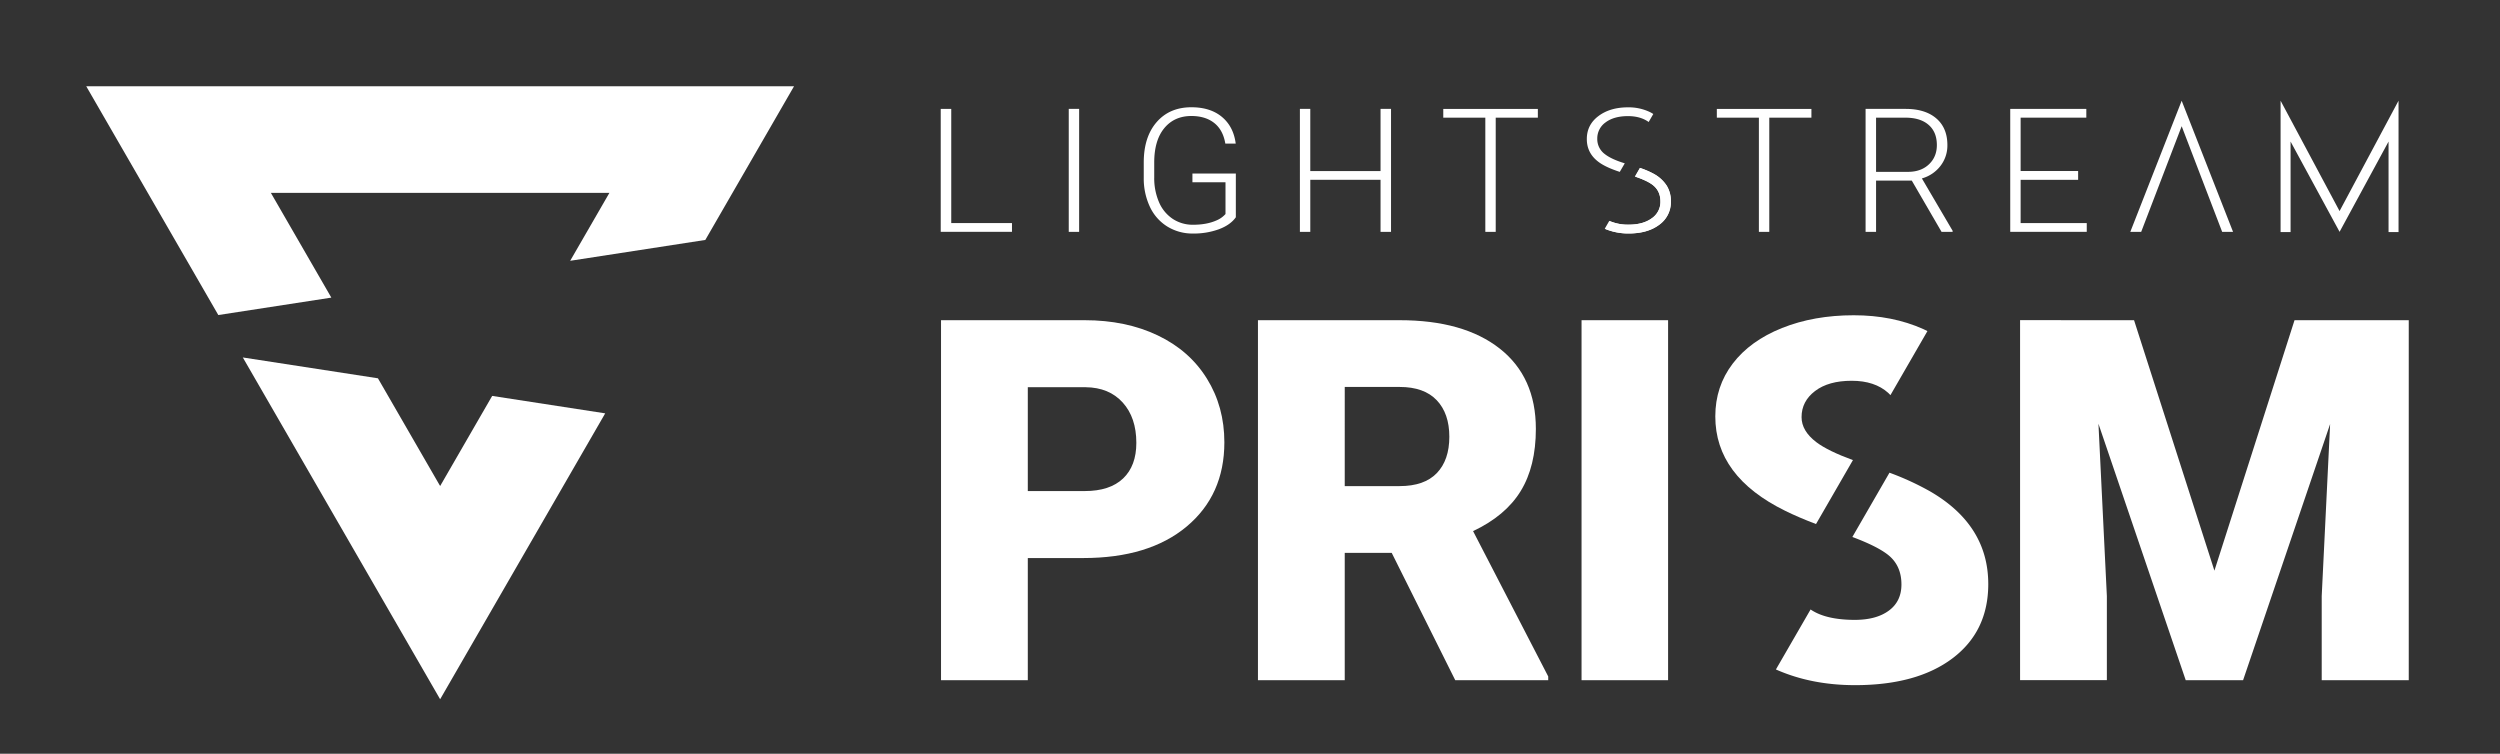
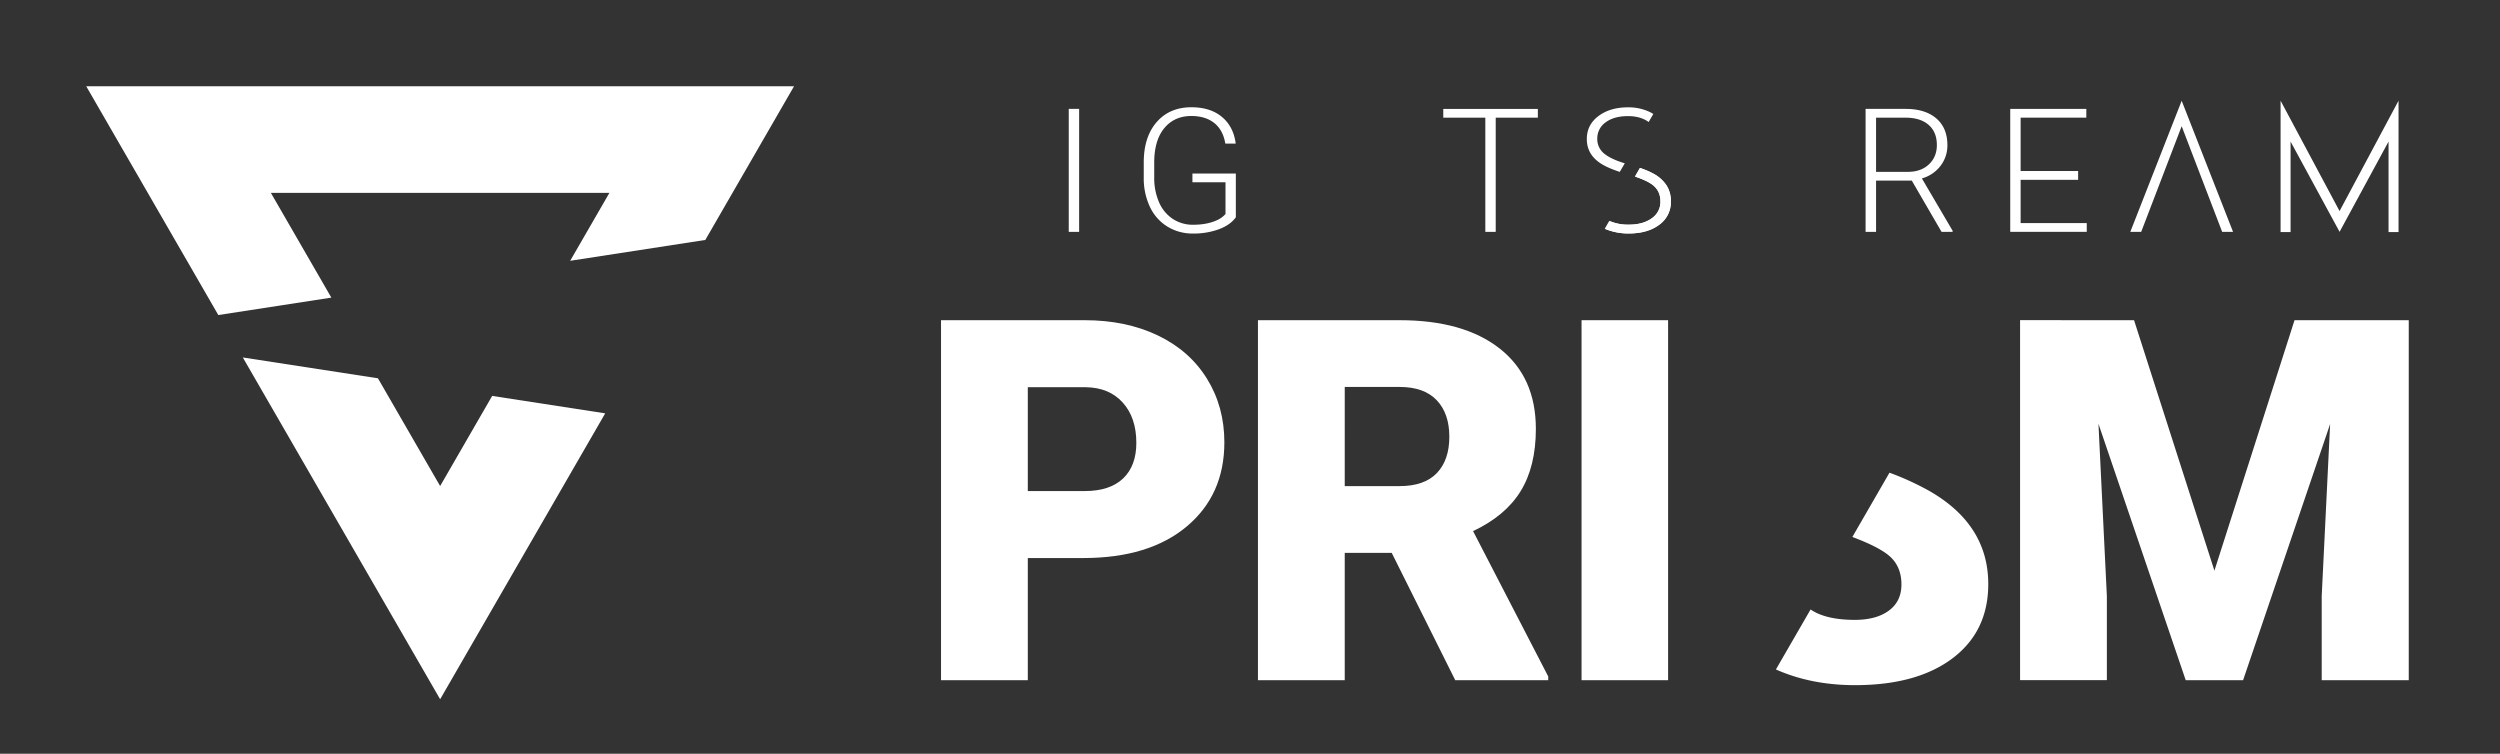
<svg xmlns="http://www.w3.org/2000/svg" id="Layer_1" data-name="Layer 1" viewBox="0 0 2000 603">
  <rect x="0" y="0" width="2000" height="603" fill="#333333" stroke="none" />
  <defs>
    <style>.cls-1{fill:#fff;}</style>
  </defs>
  <title>Prism_Logo_White-SVG</title>
  <path class="cls-1" d="M822.24,446.45v97.71H752.82v-288H867.74q33,0,58.45,12.16t39.36,34.62q13.94,22.45,13.94,50.93,0,42.13-30.16,67.35t-82.78,25.22Zm0-53.6h45.49q20.18,0,30.76-10.09t10.58-28.48q0-20.18-10.88-32.24t-29.67-12.26H822.24Z" />
  <path class="cls-1" d="M1113.37,442.29h-37.58V544.16h-69.43v-288H1119.7q51.23,0,80.11,22.72t28.88,64.22q0,30-12.16,49.79t-38.08,32l60.13,116.28v3H1164.2Zm-37.58-53.41h43.91q19.78,0,29.77-10.41t10-29.05q0-18.64-10.09-29.25t-29.67-10.61h-43.91Z" />
  <path class="cls-1" d="M1334.47,544.16h-69.23v-288h69.23Z" />
  <path class="cls-1" d="M1707.24,256.16l64.29,200.37,64.09-200.37H1927v288h-69.63V476.91l6.73-137.67-69.63,204.92h-45.89L1678.76,339l6.73,137.87v67.25h-69.43v-288Z" />
  <polygon class="cls-1" points="393.74 316.73 352.11 388.83 302.35 302.64 194.25 285.97 352.11 559.4 484.16 330.68 393.74 316.73" />
  <polygon class="cls-1" points="265.07 238.09 216.71 154.32 487.51 154.32 456.15 208.63 564.25 191.96 635.22 69.03 69 69.03 174.65 252.03 265.07 238.09" />
-   <path class="cls-1" d="M761,178.46h48.58v7h-57V87.12H761Z" />
  <path class="cls-1" d="M863.3,185.49H855V87.12h8.31Z" />
  <path class="cls-1" d="M988.67,173.8q-4.32,6.15-13.54,9.59a58.63,58.63,0,0,1-20.64,3.44,38.34,38.34,0,0,1-20.54-5.54A36.86,36.86,0,0,1,920,165.63a53.12,53.12,0,0,1-5-23.24V130q0-20.47,10.34-32.33t27.77-11.86q15.2,0,24.46,7.74t11,21.32h-8.31q-1.82-10.84-8.82-16.43T953.2,92.79q-13.78,0-21.82,9.8t-8,27.65v11.63a48.55,48.55,0,0,0,3.82,19.85,30.26,30.26,0,0,0,10.94,13.35,28.94,28.94,0,0,0,16.39,4.73q10.74,0,18.44-3.38a19.88,19.88,0,0,0,7.43-5.2v-25.4H953.94v-7h34.73Z" />
-   <path class="cls-1" d="M1112.82,185.49h-8.38V143.86h-56.21v41.63h-8.31V87.12h8.31v49.71h56.21V87.12h8.38Z" />
  <path class="cls-1" d="M1230.28,94.14h-33.71v91.34h-8.31V94.14h-33.64v-7h75.67Z" />
-   <path class="cls-1" d="M1449.13,94.14h-33.71v91.34h-8.31V94.14h-33.64v-7h75.67Z" />
  <path class="cls-1" d="M1529.43,144.48h-28.58v41h-8.38V87.12h32q15.74,0,24.59,7.63t8.85,21.32a26.62,26.62,0,0,1-5.54,16.67,28.3,28.3,0,0,1-14.86,10l24.59,41.88v.88h-8.85Zm-28.58-7h25.47q10.47,0,16.82-6t6.35-15.43q0-10.42-6.62-16.17t-18.58-5.75h-23.44Z" />
  <path class="cls-1" d="M1662.5,143.86h-46v34.61h52.9v7h-61.21V87.12h60.87v7h-52.56v42.69h46Z" />
  <polygon class="cls-1" points="1910.84 95.52 1910.84 95.52 1871.65 168.87 1824.47 80.56 1824.47 98.52 1824.47 185.64 1832.46 185.64 1832.46 113.24 1871.66 185.47 1910.84 113.25 1910.84 185.64 1918.83 185.64 1918.83 98.52 1918.83 80.56 1910.84 95.52" />
  <polygon class="cls-1" points="1786.44 185.49 1745.34 80.61 1745.34 80.6 1745.34 80.6 1745.34 80.6 1745.34 80.6 1704.24 185.49 1712.95 185.49 1745.34 100.97 1777.73 185.49 1786.44 185.49" />
  <path class="cls-1" d="M1333.35,148.4a28.61,28.61,0,0,0-10.27-9.29,67.33,67.33,0,0,0-11-4.7l-3.91,6.91q10.06,3.38,14.49,7,5.74,4.76,5.74,12.94a15.84,15.84,0,0,1-7,13.44q-7,5.07-18.44,5.07a37.59,37.59,0,0,1-15-2.82l-3.57,6.31a48.12,48.12,0,0,0,18.6,3.54q15.2,0,24.49-7a22.24,22.24,0,0,0,9.29-18.65A23.24,23.24,0,0,0,1333.35,148.4Z" />
  <path class="cls-1" d="M1279.37,129.94c3.73,2.69,9.23,5.21,16.45,7.57l4-6.85q-10.77-3.28-16-7.42a14.86,14.86,0,0,1-6-12.22,15.7,15.7,0,0,1,6.67-13.13q6.68-5,17.94-5c6.71,0,12.17,1.63,16.51,4.71l3.7-6.41c-.88-.54-1.75-1.08-2.71-1.54a39.32,39.32,0,0,0-17.5-3.78q-14.43,0-23.7,7t-9.27,18.31Q1269.4,122.79,1279.37,129.94Z" />
  <path class="cls-1" d="M1323,139.08a66.15,66.15,0,0,0-11.1-4.77l-4,6.9c6.8,2.27,11.71,4.64,14.68,7.1q5.73,4.75,5.73,12.91a15.81,15.81,0,0,1-6.95,13.42q-6.95,5.06-18.41,5.06a37.13,37.13,0,0,1-15.53-3l-3.62,6.28.1.05a47.92,47.92,0,0,0,19,3.71q15.17,0,24.44-7a22.19,22.19,0,0,0,9.27-18.61,23.2,23.2,0,0,0-3.44-12.74A28.57,28.57,0,0,0,1323,139.08Z" />
-   <path class="cls-1" d="M1428.19,408.67q10.47,5.18,24.62,10.57l29.54-51.16c-13.33-4.88-23.1-9.65-29.23-14.3q-11.87-9-11.87-20.08,0-12.65,10.78-20.87t29.37-8.21q18.4,0,29.18,9.69c.63.57,1.2,1.18,1.78,1.79l29.58-51.23c-1.09-.53-2.15-1.09-3.27-1.59Q1514,252.21,1483,252.21q-31.85,0-57.36,10.19t-39.46,28.48q-13.94,18.3-13.94,42.23Q1372.21,381.17,1428.19,408.67Z" />
  <path class="cls-1" d="M1543.9,393a219.82,219.82,0,0,0-32.32-14.84l-29.69,51.42c13.08,4.89,22.62,9.64,28.48,14.26q10.78,8.51,10.78,23.74,0,13.46-10,20.87T1484,495.9q-23.43,0-35.53-8.33l-27.74,48Q1449,548.12,1484,548.12q49.65,0,78.13-21.56t28.48-59.34Q1590.58,419.95,1543.9,393Z" />
</svg>